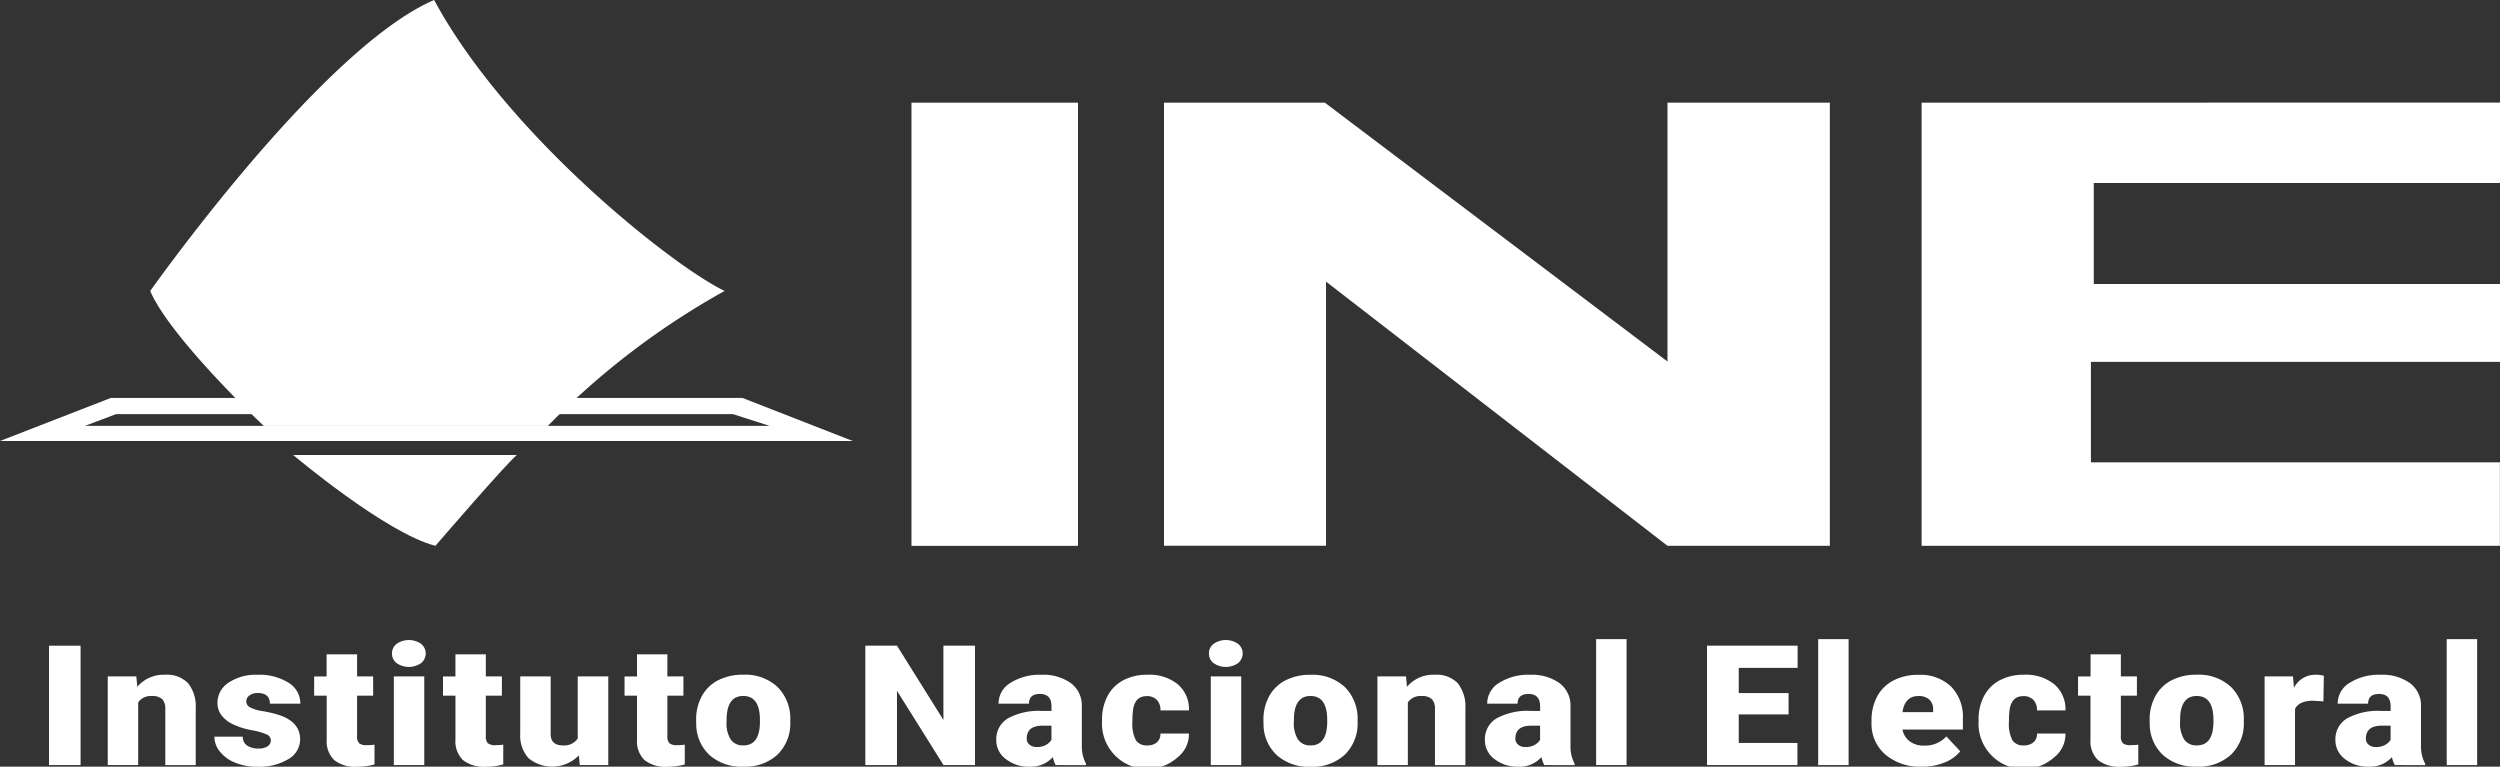
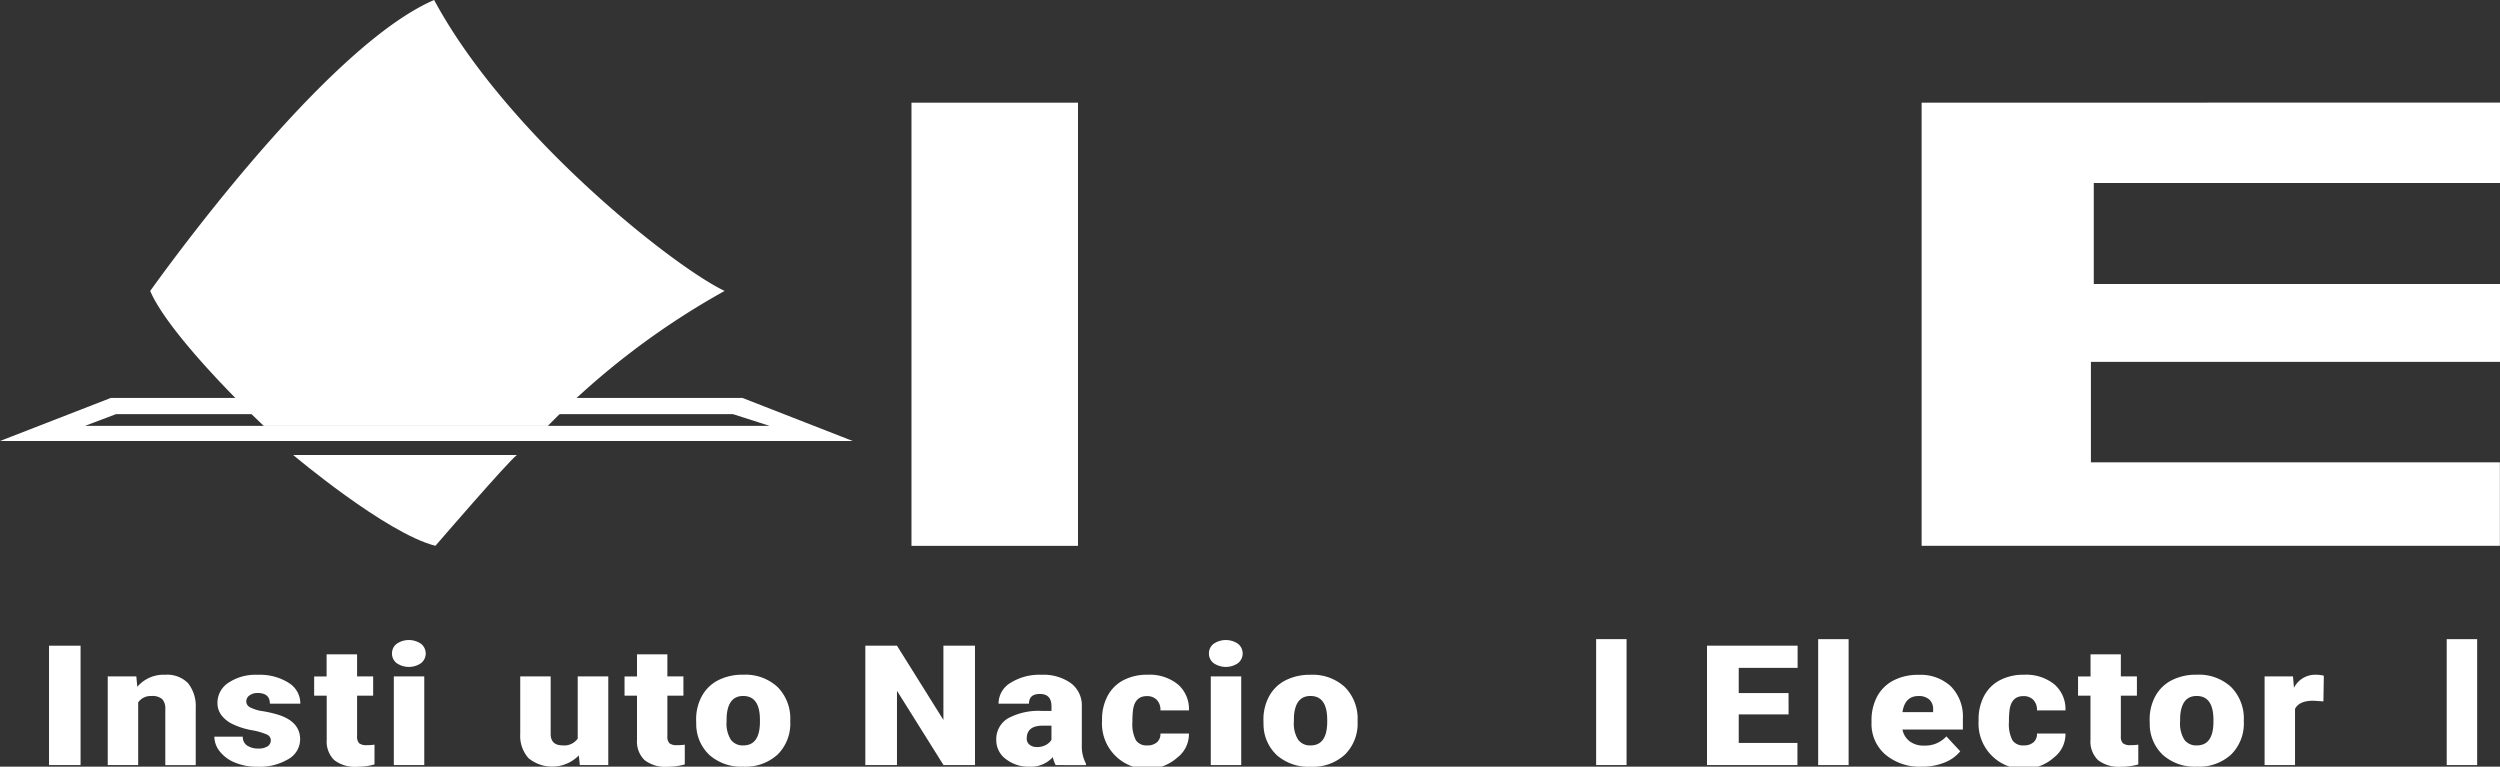
<svg xmlns="http://www.w3.org/2000/svg" width="115" height="35.268" viewBox="0 0 115 35.268">
  <rect x="0" y="0" width="115" height="35.268" fill="#333333" stroke="none" />
  <g id="Grupo_5" data-name="Grupo 5" transform="translate(-29.129 -21)">
    <g id="Grupo_2" data-name="Grupo 2" transform="translate(29.129 21)">
      <path id="Trazado_1" data-name="Trazado 1" d="M26.846,31.253H55.222l1.685.54H25.416Zm-.244-.744-5.095,1.98H60.733l-5.071-1.98Z" transform="translate(-21.507 -12.203)" fill="#fff" />
      <path id="Trazado_2" data-name="Trazado 2" d="M31.673,32.486s4.273,3.605,6.545,4.178c0,0,3.284-3.814,3.747-4.178Z" transform="translate(-18.188 -11.557)" fill="#fff" />
-       <path id="Trazado_3" data-name="Trazado 3" d="M61.907,20.269h7.4L85.067,32.175V20.269h7.469V40.653H85.067L69.36,28.5v12.15H61.907Z" transform="translate(-8.363 -15.546)" fill="#fff" />
      <g id="Grupo_1" data-name="Grupo 1" transform="translate(2.255 29.401)">
        <path id="Trazado_4" data-name="Trazado 4" d="M24.658,44.591H23.207V39.1h1.451Z" transform="translate(-23.207 -38.799)" fill="#fff" />
        <path id="Trazado_5" data-name="Trazado 5" d="M26.557,40.183l.045.479a1.582,1.582,0,0,1,1.281-.554,1.348,1.348,0,0,1,1.048.381,1.7,1.7,0,0,1,.359,1.146v2.629h-1.4V41.687a.64.64,0,0,0-.138-.454.673.673,0,0,0-.5-.146.685.685,0,0,0-.61.294v2.881h-1.4v-4.08Z" transform="translate(-22.541 -38.47)" fill="#fff" />
        <path id="Trazado_6" data-name="Trazado 6" d="M31.538,43.115a.294.294,0,0,0-.188-.26,3.03,3.03,0,0,0-.708-.2,3.468,3.468,0,0,1-.862-.277,1.4,1.4,0,0,1-.519-.417.928.928,0,0,1-.178-.562,1.1,1.1,0,0,1,.509-.926,2.248,2.248,0,0,1,1.336-.363,2.492,2.492,0,0,1,1.426.366,1.112,1.112,0,0,1,.541.962h-1.4q0-.491-.568-.491a.6.6,0,0,0-.369.111.336.336,0,0,0-.15.277.309.309,0,0,0,.182.275,1.819,1.819,0,0,0,.584.174,5.512,5.512,0,0,1,.7.162q1.013.318,1.012,1.135a1.048,1.048,0,0,1-.545.909,2.577,2.577,0,0,1-1.413.35,2.636,2.636,0,0,1-1.028-.188,1.684,1.684,0,0,1-.706-.512,1.094,1.094,0,0,1-.253-.683h1.307a.47.47,0,0,0,.208.413.9.9,0,0,0,.509.131.725.725,0,0,0,.43-.106A.327.327,0,0,0,31.538,43.115Z" transform="translate(-21.335 -38.47)" fill="#fff" />
        <path id="Trazado_7" data-name="Trazado 7" d="M34.375,39.4v1.015h.739V41.3h-.739v1.866a.444.444,0,0,0,.093.321.524.524,0,0,0,.359.09,2.152,2.152,0,0,0,.349-.023v.909a2.819,2.819,0,0,1-.788.109,1.559,1.559,0,0,1-1.066-.309,1.2,1.2,0,0,1-.344-.939V41.3H32.4v-.882h.573V39.4Z" transform="translate(-20.204 -38.701)" fill="#fff" />
        <path id="Trazado_8" data-name="Trazado 8" d="M35.1,39.523a.548.548,0,0,1,.215-.446.991.991,0,0,1,1.121,0,.568.568,0,0,1,0,.89.991.991,0,0,1-1.121,0A.546.546,0,0,1,35.1,39.523Zm1.484,5.132h-1.4v-4.08h1.4Z" transform="translate(-19.323 -38.863)" fill="#fff" />
-         <path id="Trazado_9" data-name="Trazado 9" d="M38.84,39.4v1.015h.739V41.3H38.84v1.866a.45.45,0,0,0,.092.321.529.529,0,0,0,.361.09,2.163,2.163,0,0,0,.349-.023v.909a2.819,2.819,0,0,1-.788.109,1.559,1.559,0,0,1-1.066-.309,1.2,1.2,0,0,1-.345-.939V41.3H36.87v-.882h.572V39.4Z" transform="translate(-18.747 -38.701)" fill="#fff" />
        <path id="Trazado_10" data-name="Trazado 10" d="M42.254,43.8a1.716,1.716,0,0,1-2.316.126,1.547,1.547,0,0,1-.379-1.121V40.164h1.4v2.65q0,.525.56.525a.752.752,0,0,0,.684-.314V40.164h1.406v4.08H42.3Z" transform="translate(-17.883 -38.452)" fill="#fff" />
        <path id="Trazado_11" data-name="Trazado 11" d="M45.149,39.4v1.015h.738V41.3h-.738v1.866a.444.444,0,0,0,.092.321.529.529,0,0,0,.361.09,2.134,2.134,0,0,0,.348-.023v.909a2.806,2.806,0,0,1-.788.109,1.555,1.555,0,0,1-1.065-.309,1.2,1.2,0,0,1-.345-.939V41.3h-.573v-.882h.573V39.4Z" transform="translate(-16.705 -38.701)" fill="#fff" />
        <path id="Trazado_12" data-name="Trazado 12" d="M45.663,42.184a2.232,2.232,0,0,1,.26-1.088,1.78,1.78,0,0,1,.751-.734,2.447,2.447,0,0,1,1.15-.256,2.176,2.176,0,0,1,1.588.568,2.058,2.058,0,0,1,.581,1.544v.045a2,2,0,0,1-.582,1.515,2.186,2.186,0,0,1-1.578.558,2.213,2.213,0,0,1-1.54-.521,1.943,1.943,0,0,1-.625-1.417Zm1.4.08a1.4,1.4,0,0,0,.195.829.672.672,0,0,0,.577.265q.746,0,.763-1.045v-.129q0-1.1-.771-1.1c-.468,0-.72.316-.76.947Z" transform="translate(-15.896 -38.47)" fill="#fff" />
        <path id="Trazado_13" data-name="Trazado 13" d="M56.579,44.591H55.13l-2.14-3.417v3.417H51.534V39.1H52.99l2.136,3.416V39.1h1.452Z" transform="translate(-13.984 -38.799)" fill="#fff" />
        <path id="Trazado_14" data-name="Trazado 14" d="M58.811,44.263a1.385,1.385,0,0,1-.131-.366,1.358,1.358,0,0,1-1.08.44,1.689,1.689,0,0,1-1.077-.348,1.071,1.071,0,0,1-.444-.877,1.11,1.11,0,0,1,.539-1,2.965,2.965,0,0,1,1.569-.34h.431v-.216c0-.377-.179-.565-.535-.565-.332,0-.5.15-.5.447h-1.4a1.113,1.113,0,0,1,.554-.96,2.5,2.5,0,0,1,1.411-.369,2.184,2.184,0,0,1,1.357.381,1.271,1.271,0,0,1,.509,1.045v1.805a1.7,1.7,0,0,0,.191.86v.065Zm-.874-.83a.838.838,0,0,0,.432-.1.679.679,0,0,0,.248-.231V42.45H58.21q-.73,0-.731.594a.347.347,0,0,0,.13.281A.5.5,0,0,0,57.936,43.432Z" transform="translate(-12.505 -38.47)" fill="#fff" />
        <path id="Trazado_15" data-name="Trazado 15" d="M61.822,43.358a.659.659,0,0,0,.456-.146.5.5,0,0,0,.157-.4h1.311a1.357,1.357,0,0,1-.528,1.1,2.085,2.085,0,0,1-3.469-1.675V42.18A2.291,2.291,0,0,1,60,41.09a1.735,1.735,0,0,1,.724-.728,2.331,2.331,0,0,1,1.121-.255,2.066,2.066,0,0,1,1.389.44,1.5,1.5,0,0,1,.513,1.2H62.435a.657.657,0,0,0-.17-.487.618.618,0,0,0-.456-.17q-.543,0-.634.63a3.949,3.949,0,0,0-.029.55,1.611,1.611,0,0,0,.161.852A.581.581,0,0,0,61.822,43.358Z" transform="translate(-11.31 -38.47)" fill="#fff" />
        <path id="Trazado_16" data-name="Trazado 16" d="M63.458,39.523a.545.545,0,0,1,.215-.446.991.991,0,0,1,1.121,0,.568.568,0,0,1,0,.89.991.991,0,0,1-1.121,0A.542.542,0,0,1,63.458,39.523Zm1.484,5.132h-1.4v-4.08h1.4Z" transform="translate(-10.101 -38.863)" fill="#fff" />
        <path id="Trazado_17" data-name="Trazado 17" d="M65.349,42.184A2.232,2.232,0,0,1,65.61,41.1a1.773,1.773,0,0,1,.751-.734,2.438,2.438,0,0,1,1.149-.256,2.174,2.174,0,0,1,1.588.568,2.059,2.059,0,0,1,.582,1.544v.045a2.005,2.005,0,0,1-.584,1.515,2.181,2.181,0,0,1-1.578.558,2.212,2.212,0,0,1-1.539-.521,1.949,1.949,0,0,1-.626-1.417Zm1.4.08a1.412,1.412,0,0,0,.194.829.673.673,0,0,0,.577.265q.746,0,.763-1.045v-.129q0-1.1-.771-1.1-.7,0-.759.947Z" transform="translate(-9.486 -38.47)" fill="#fff" />
-         <path id="Trazado_18" data-name="Trazado 18" d="M70.619,40.183l.045.479a1.579,1.579,0,0,1,1.281-.554,1.35,1.35,0,0,1,1.048.381,1.711,1.711,0,0,1,.358,1.146v2.629h-1.4V41.687a.646.646,0,0,0-.137-.454.673.673,0,0,0-.5-.146.685.685,0,0,0-.61.294v2.881h-1.4v-4.08Z" transform="translate(-8.198 -38.47)" fill="#fff" />
-         <path id="Trazado_19" data-name="Trazado 19" d="M75.767,44.263a1.384,1.384,0,0,1-.131-.366,1.358,1.358,0,0,1-1.08.44,1.689,1.689,0,0,1-1.077-.348,1.071,1.071,0,0,1-.444-.877,1.11,1.11,0,0,1,.539-1,2.965,2.965,0,0,1,1.569-.34h.431v-.216c0-.377-.179-.565-.535-.565-.332,0-.5.15-.5.447h-1.4a1.115,1.115,0,0,1,.554-.96,2.5,2.5,0,0,1,1.411-.369,2.184,2.184,0,0,1,1.357.381,1.276,1.276,0,0,1,.511,1.045v1.805a1.684,1.684,0,0,0,.19.86v.065Zm-.874-.83a.838.838,0,0,0,.432-.1.679.679,0,0,0,.248-.231V42.45h-.407q-.73,0-.731.594a.347.347,0,0,0,.13.281A.5.5,0,0,0,74.892,43.432Z" transform="translate(-6.984 -38.47)" fill="#fff" />
        <path id="Trazado_20" data-name="Trazado 20" d="M78.294,44.666h-1.4V38.873h1.4Z" transform="translate(-5.727 -38.873)" fill="#fff" />
        <path id="Trazado_21" data-name="Trazado 21" d="M84.493,42.261H82.2v1.312h2.7v1.019h-4.16V39.1h4.168v1.021H82.2V41.28h2.291Z" transform="translate(-4.473 -38.799)" fill="#fff" />
        <path id="Trazado_22" data-name="Trazado 22" d="M86,44.666h-1.4V38.873H86Z" transform="translate(-3.219 -38.873)" fill="#fff" />
        <path id="Trazado_23" data-name="Trazado 23" d="M88.762,44.337a2.449,2.449,0,0,1-1.673-.558,1.852,1.852,0,0,1-.638-1.458v-.106a2.318,2.318,0,0,1,.255-1.1,1.783,1.783,0,0,1,.745-.74,2.424,2.424,0,0,1,1.162-.263,2.049,2.049,0,0,1,1.492.533,1.983,1.983,0,0,1,.548,1.488v.493H87.874a.891.891,0,0,0,.328.54,1.041,1.041,0,0,0,.655.2,1.316,1.316,0,0,0,1.037-.423l.638.686a1.758,1.758,0,0,1-.74.523A2.709,2.709,0,0,1,88.762,44.337Zm-.158-3.25q-.615,0-.73.739h1.41v-.1a.6.6,0,0,0-.17-.474A.714.714,0,0,0,88.6,41.087Z" transform="translate(-2.616 -38.47)" fill="#fff" />
        <path id="Trazado_24" data-name="Trazado 24" d="M92.239,43.358a.659.659,0,0,0,.456-.146.5.5,0,0,0,.157-.4h1.311a1.357,1.357,0,0,1-.528,1.1,2.085,2.085,0,0,1-3.469-1.675V42.18a2.291,2.291,0,0,1,.249-1.09,1.735,1.735,0,0,1,.724-.728,2.331,2.331,0,0,1,1.121-.255,2.066,2.066,0,0,1,1.389.44,1.5,1.5,0,0,1,.513,1.2H92.852a.657.657,0,0,0-.17-.487.618.618,0,0,0-.456-.17q-.543,0-.634.63a3.951,3.951,0,0,0-.029.55,1.611,1.611,0,0,0,.16.852A.581.581,0,0,0,92.239,43.358Z" transform="translate(-1.406 -38.47)" fill="#fff" />
        <path id="Trazado_25" data-name="Trazado 25" d="M95.594,39.4v1.015h.739V41.3h-.739v1.866a.444.444,0,0,0,.092.321.529.529,0,0,0,.361.09,2.163,2.163,0,0,0,.349-.023v.909a2.819,2.819,0,0,1-.788.109,1.559,1.559,0,0,1-1.066-.309,1.2,1.2,0,0,1-.345-.939V41.3h-.572v-.882H94.2V39.4Z" transform="translate(-0.29 -38.701)" fill="#fff" />
        <path id="Trazado_26" data-name="Trazado 26" d="M96.108,42.184a2.231,2.231,0,0,1,.26-1.088,1.783,1.783,0,0,1,.752-.734,2.437,2.437,0,0,1,1.149-.256,2.174,2.174,0,0,1,1.588.568,2.059,2.059,0,0,1,.582,1.544v.045a2.005,2.005,0,0,1-.584,1.515,2.183,2.183,0,0,1-1.578.558,2.209,2.209,0,0,1-1.539-.521,1.944,1.944,0,0,1-.626-1.417Zm1.4.08a1.412,1.412,0,0,0,.194.829.672.672,0,0,0,.577.265q.746,0,.763-1.045v-.129q0-1.1-.771-1.1-.7,0-.759.947Z" transform="translate(0.521 -38.47)" fill="#fff" />
        <path id="Trazado_27" data-name="Trazado 27" d="M102.8,41.333l-.46-.031q-.659,0-.846.377v2.584h-1.4v-4.08H101.4l.046.524a1.091,1.091,0,0,1,.983-.6,1.486,1.486,0,0,1,.39.045Z" transform="translate(1.822 -38.47)" fill="#fff" />
-         <path id="Trazado_28" data-name="Trazado 28" d="M105.283,44.263a1.428,1.428,0,0,1-.133-.366,1.354,1.354,0,0,1-1.078.44,1.7,1.7,0,0,1-1.078-.348,1.074,1.074,0,0,1-.444-.877,1.109,1.109,0,0,1,.54-1,2.959,2.959,0,0,1,1.568-.34h.432v-.216q0-.565-.536-.565c-.332,0-.5.15-.5.447h-1.4a1.114,1.114,0,0,1,.553-.96,2.5,2.5,0,0,1,1.413-.369,2.18,2.18,0,0,1,1.356.381,1.276,1.276,0,0,1,.511,1.045v1.805a1.7,1.7,0,0,0,.191.86v.065Zm-.874-.83a.838.838,0,0,0,.432-.1.69.69,0,0,0,.248-.231V42.45h-.407q-.73,0-.731.594a.344.344,0,0,0,.13.281A.49.49,0,0,0,104.409,43.432Z" transform="translate(2.624 -38.47)" fill="#fff" />
        <path id="Trazado_29" data-name="Trazado 29" d="M107.81,44.666h-1.4V38.873h1.4Z" transform="translate(3.884 -38.873)" fill="#fff" />
      </g>
      <rect id="Rectángulo_2" data-name="Rectángulo 2" width="7.659" height="20.386" transform="translate(41.928 4.723)" fill="#fff" />
      <path id="Trazado_30" data-name="Trazado 30" d="M88.2,20.269V40.653h26.6V36.813H95.987V32.192h18.818V28.611H96.119V23.965h18.687v-3.7Z" transform="translate(0.195 -15.546)" fill="#fff" fill-rule="evenodd" />
      <path id="Trazado_31" data-name="Trazado 31" d="M26.716,30.091c1.884-2.624,8.5-11.418,13.06-13.383C43.126,22.93,50.8,28.982,53.139,30.091A35.334,35.334,0,0,0,45.007,36.3H31.941c-1.785-1.687-4.538-4.583-5.225-6.208" transform="translate(-19.806 -16.708)" fill="#fff" />
    </g>
  </g>
</svg>